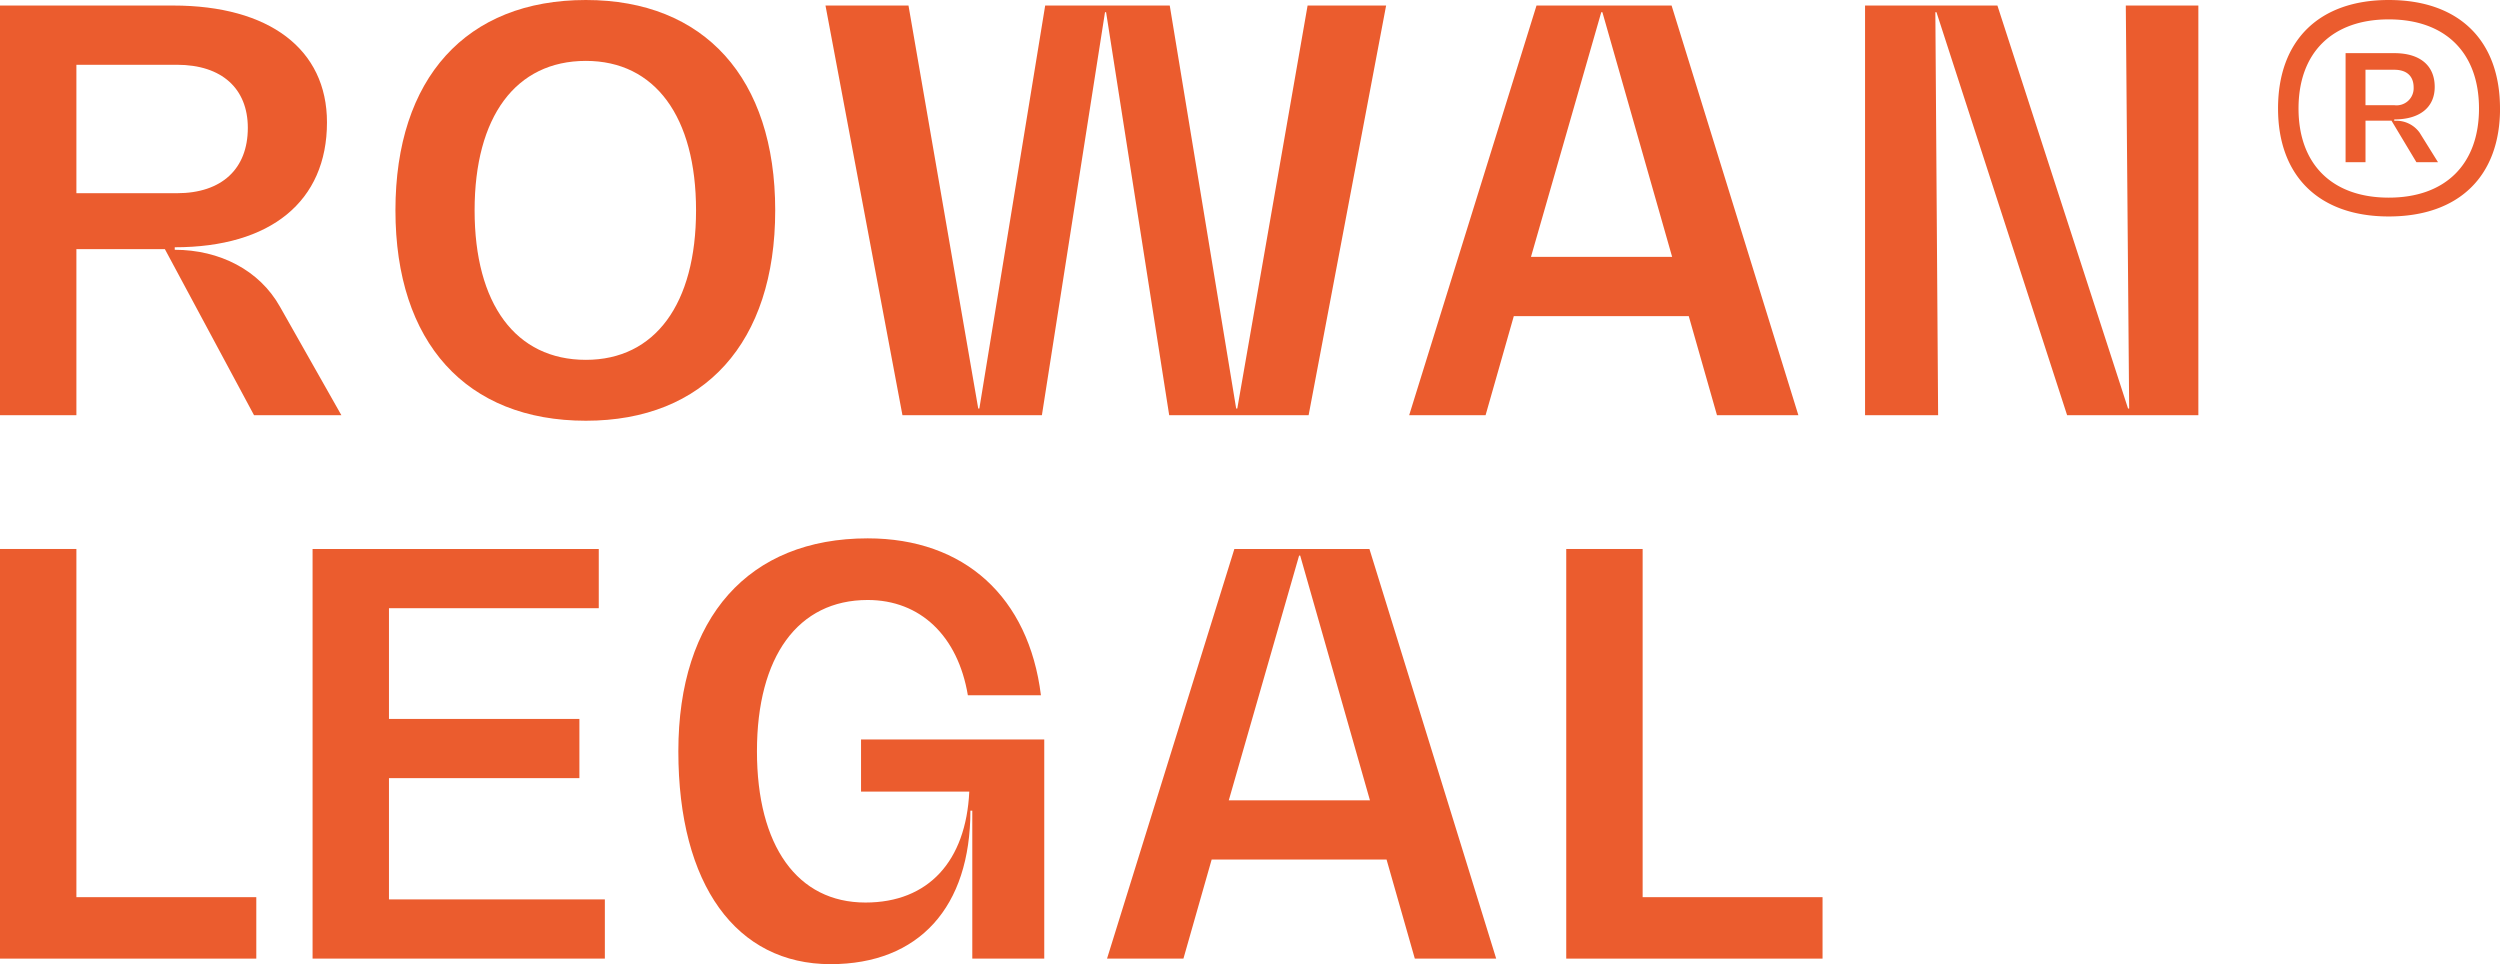
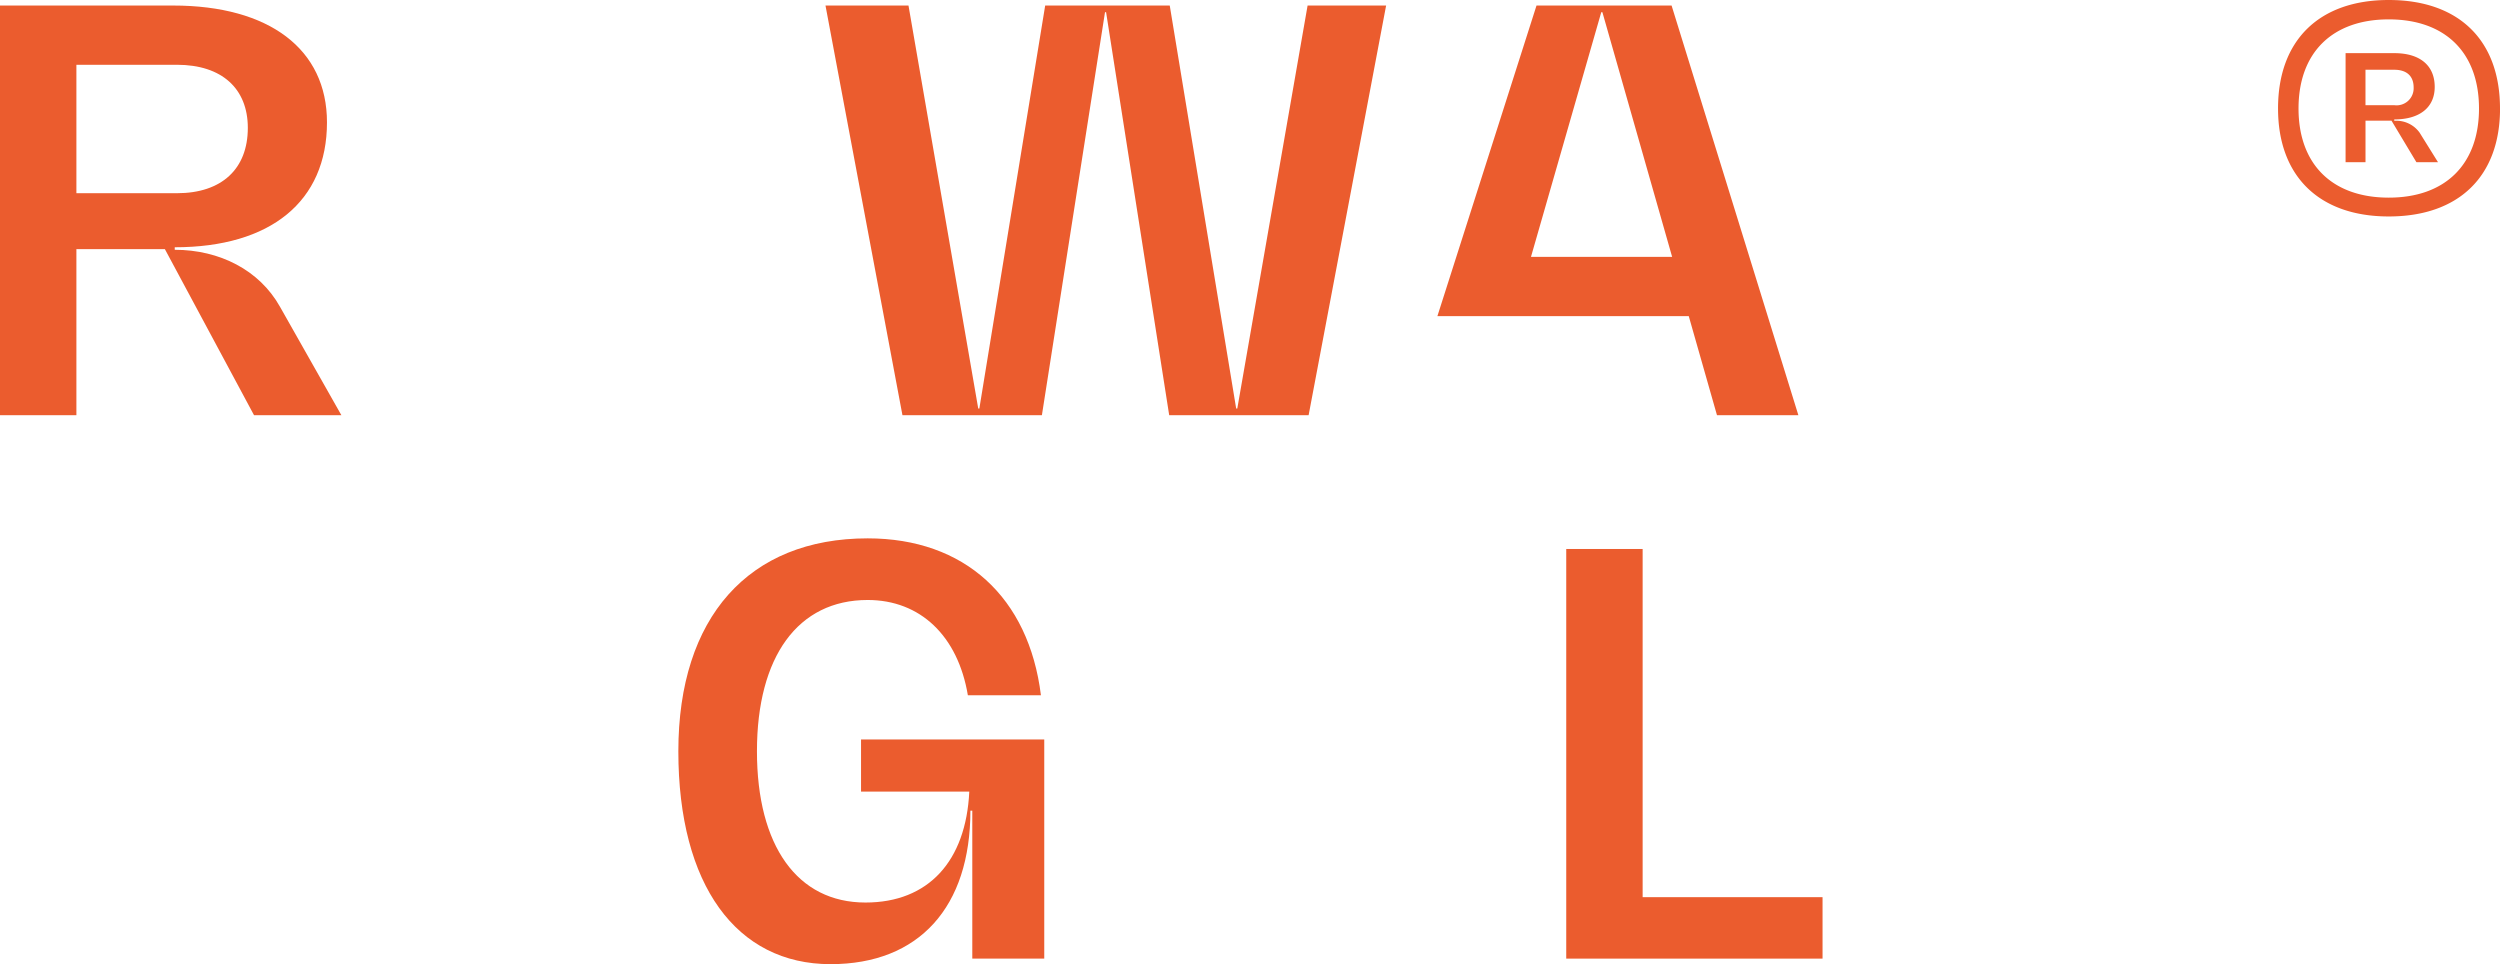
<svg xmlns="http://www.w3.org/2000/svg" id="Group_4092" data-name="Group 4092" width="298.187" height="115" viewBox="0 0 298.187 115">
  <defs>
    <clipPath id="clip-path">
      <rect id="Rectangle_964" data-name="Rectangle 964" width="298.187" height="115" fill="none" />
    </clipPath>
  </defs>
-   <path id="Path_142" data-name="Path 142" d="M0,65.479v48.86H30.57V107.01H9.112V65.479Z" fill="#eb5c2e" />
-   <path id="Path_143" data-name="Path 143" d="M37.282,65.48v48.859H72.144v-7.065H46.394V92.815H69.107V85.75H46.394V72.544H71.418V65.48Z" fill="#eb5c2e" />
  <g id="Group_4079" data-name="Group 4079">
    <g id="Group_4078" data-name="Group 4078" clip-path="url(#clip-path)">
      <path id="Path_144" data-name="Path 144" d="M124.553,88.2v26.136H115.97V96.689h-.225c0,11.494-6.114,18.311-16.679,18.311-11.224,0-18.157-9.423-18.157-25.394s8.386-25.394,22.582-25.394c11.554,0,19.213,7.017,20.665,18.712h-8.715c-1.188-7.084-5.678-11.361-11.95-11.361-8.32,0-13.206,6.75-13.206,18.043s4.82,18.043,12.941,18.043c7.527,0,11.99-4.945,12.386-13.232H102.7V88.2Z" fill="#eb5c2e" />
-       <path id="Path_145" data-name="Path 145" d="M163.4,95.457l-8.319-29.186h-.133l-8.385,29.186Zm1.981,7.064H144.52l-3.367,11.819h-9.112l15.187-48.861h16.11l15.12,48.861h-9.706Z" fill="#eb5c2e" />
      <path id="Path_146" data-name="Path 146" d="M217.384,107.01v7.329H186.813V65.48h9.112v41.53Z" fill="#eb5c2e" />
-       <path id="Path_147" data-name="Path 147" d="M199.444,30.638l-8.32-29.186h-.132l-8.385,29.186Zm1.981,7.065H180.559l-3.367,11.82h-9.113L183.267.66h16.111L214.5,49.523h-9.707Z" fill="#eb5c2e" />
+       <path id="Path_147" data-name="Path 147" d="M199.444,30.638l-8.32-29.186h-.132l-8.385,29.186Zm1.981,7.065H180.559h-9.113L183.267.66h16.111L214.5,49.523h-9.707Z" fill="#eb5c2e" />
      <path id="Path_148" data-name="Path 148" d="M21.107,23.045c5.348,0,8.452-2.906,8.452-7.792,0-4.688-3.1-7.527-8.452-7.527H9.112V23.045ZM40.718,49.523H30.3L19.665,29.714H9.112V49.523H0V.66H20.645C32.134.66,39,5.877,39,14.593c0,9.442-6.735,14.9-18.158,14.9v.3c5.348,0,10.1,2.425,12.546,6.783Z" fill="#eb5c2e" />
-       <path id="Path_149" data-name="Path 149" d="M83.021,25.091c0-11.159-4.886-17.828-13.14-17.828-8.386,0-13.273,6.669-13.273,17.828S61.495,42.92,69.881,42.92c8.254,0,13.14-6.67,13.14-17.829m-35.855,0C47.166,9.31,55.618,0,69.881,0c14.13,0,22.582,9.31,22.582,25.091S84.011,50.183,69.881,50.183c-14.263,0-22.715-9.31-22.715-25.092" fill="#eb5c2e" />
      <path id="Path_150" data-name="Path 150" d="M165.329.66l-9.244,48.863h-16.63L131.928,1.452H131.8l-7.528,48.071H107.639L98.46.66h9.9l8.32,48.07h.132L124.664.66h14.857l7.924,48.07h.132L155.963.66Z" fill="#eb5c2e" />
-       <path id="Path_151" data-name="Path 151" d="M262.209.66V49.523H246.554L230.97,1.452h-.131l.33,48.071h-8.716V.66H238.24l15.583,48.07h.132l-.4-48.07Z" fill="#eb5c2e" />
      <path id="Path_152" data-name="Path 152" d="M285.575,12.546a2.036,2.036,0,0,0,2.311-2.113c0-1.387-.858-2.113-2.311-2.113h-3.433v4.226Zm3.038,3.3,2.179,3.5h-2.576l-2.97-4.953h-3.1v4.953h-2.377V6.339h5.81c3.038,0,4.821,1.453,4.821,4.028,0,2.442-1.783,3.878-4.821,3.878v.166a3.411,3.411,0,0,1,3.038,1.437m7.065-2.906c0-6.669-4.028-10.631-10.763-10.631s-10.763,3.962-10.763,10.631,4.028,10.631,10.763,10.631,10.763-3.962,10.763-10.631m2.509,0c0,8.056-4.886,12.876-13.272,12.876-8.32,0-13.206-4.82-13.206-12.876C271.709,4.82,276.6,0,284.915,0c8.386,0,13.272,4.82,13.272,12.942" fill="#eb5c2e" />
    </g>
  </g>
</svg>